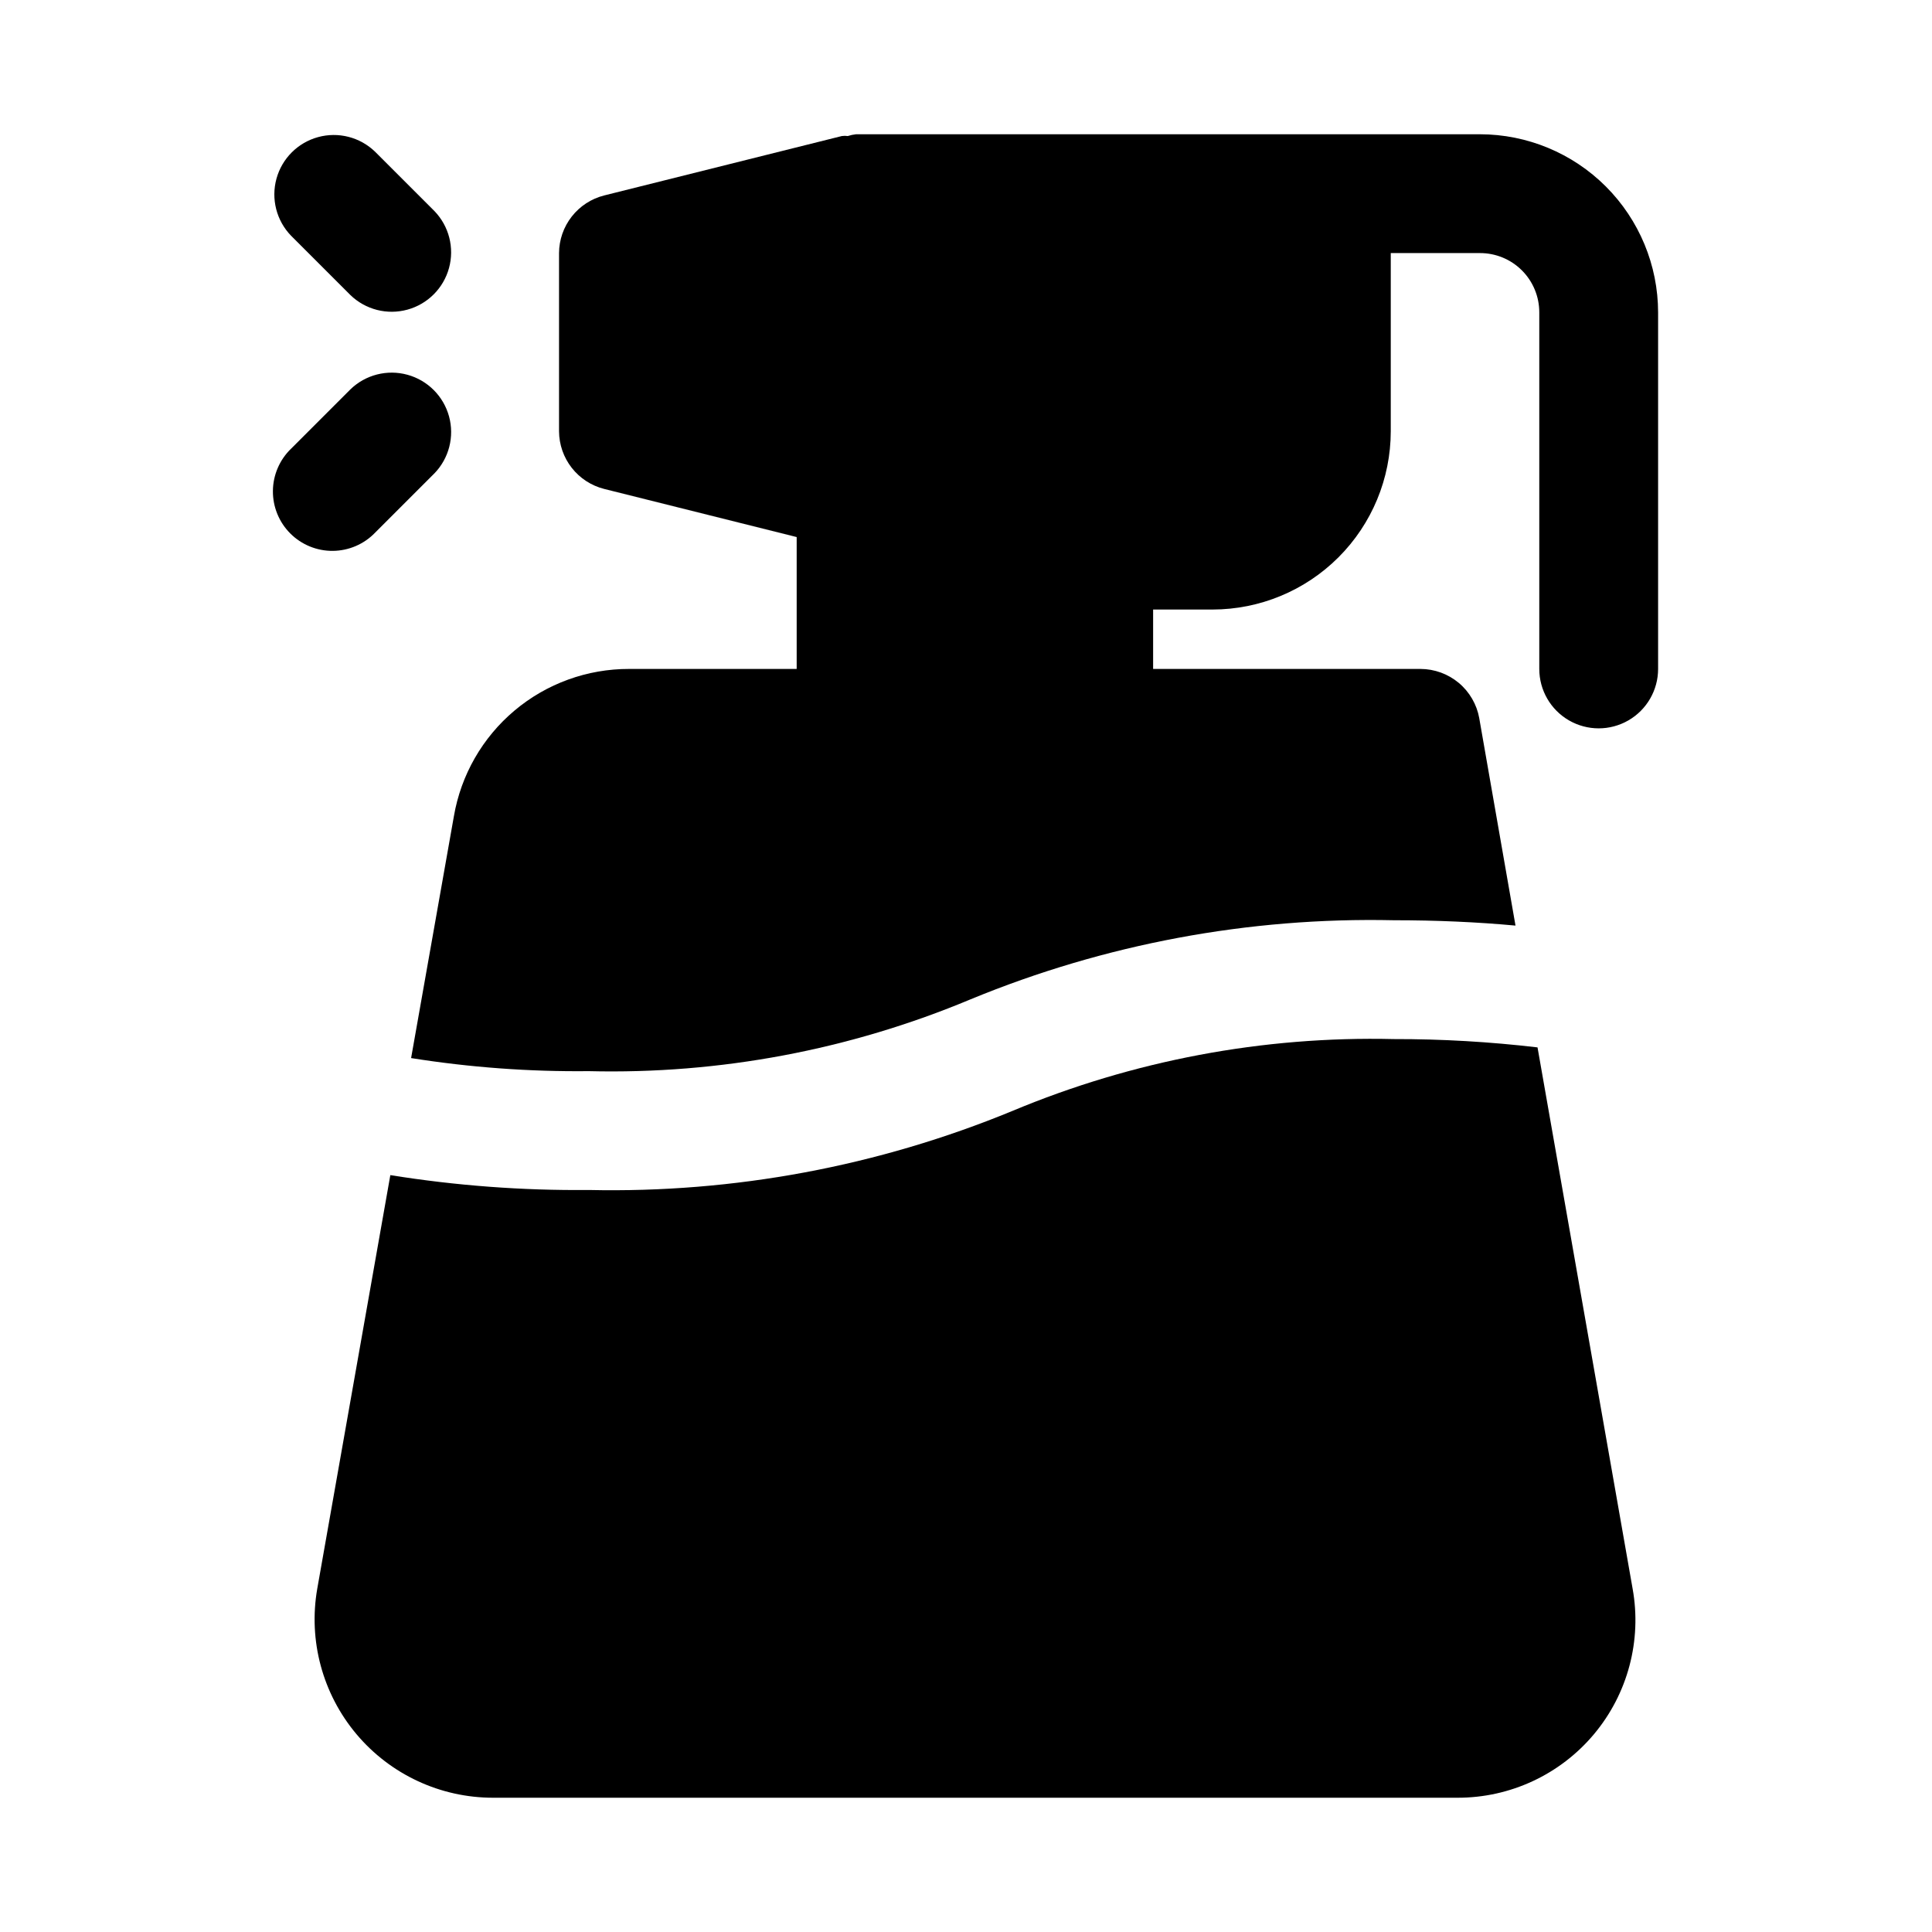
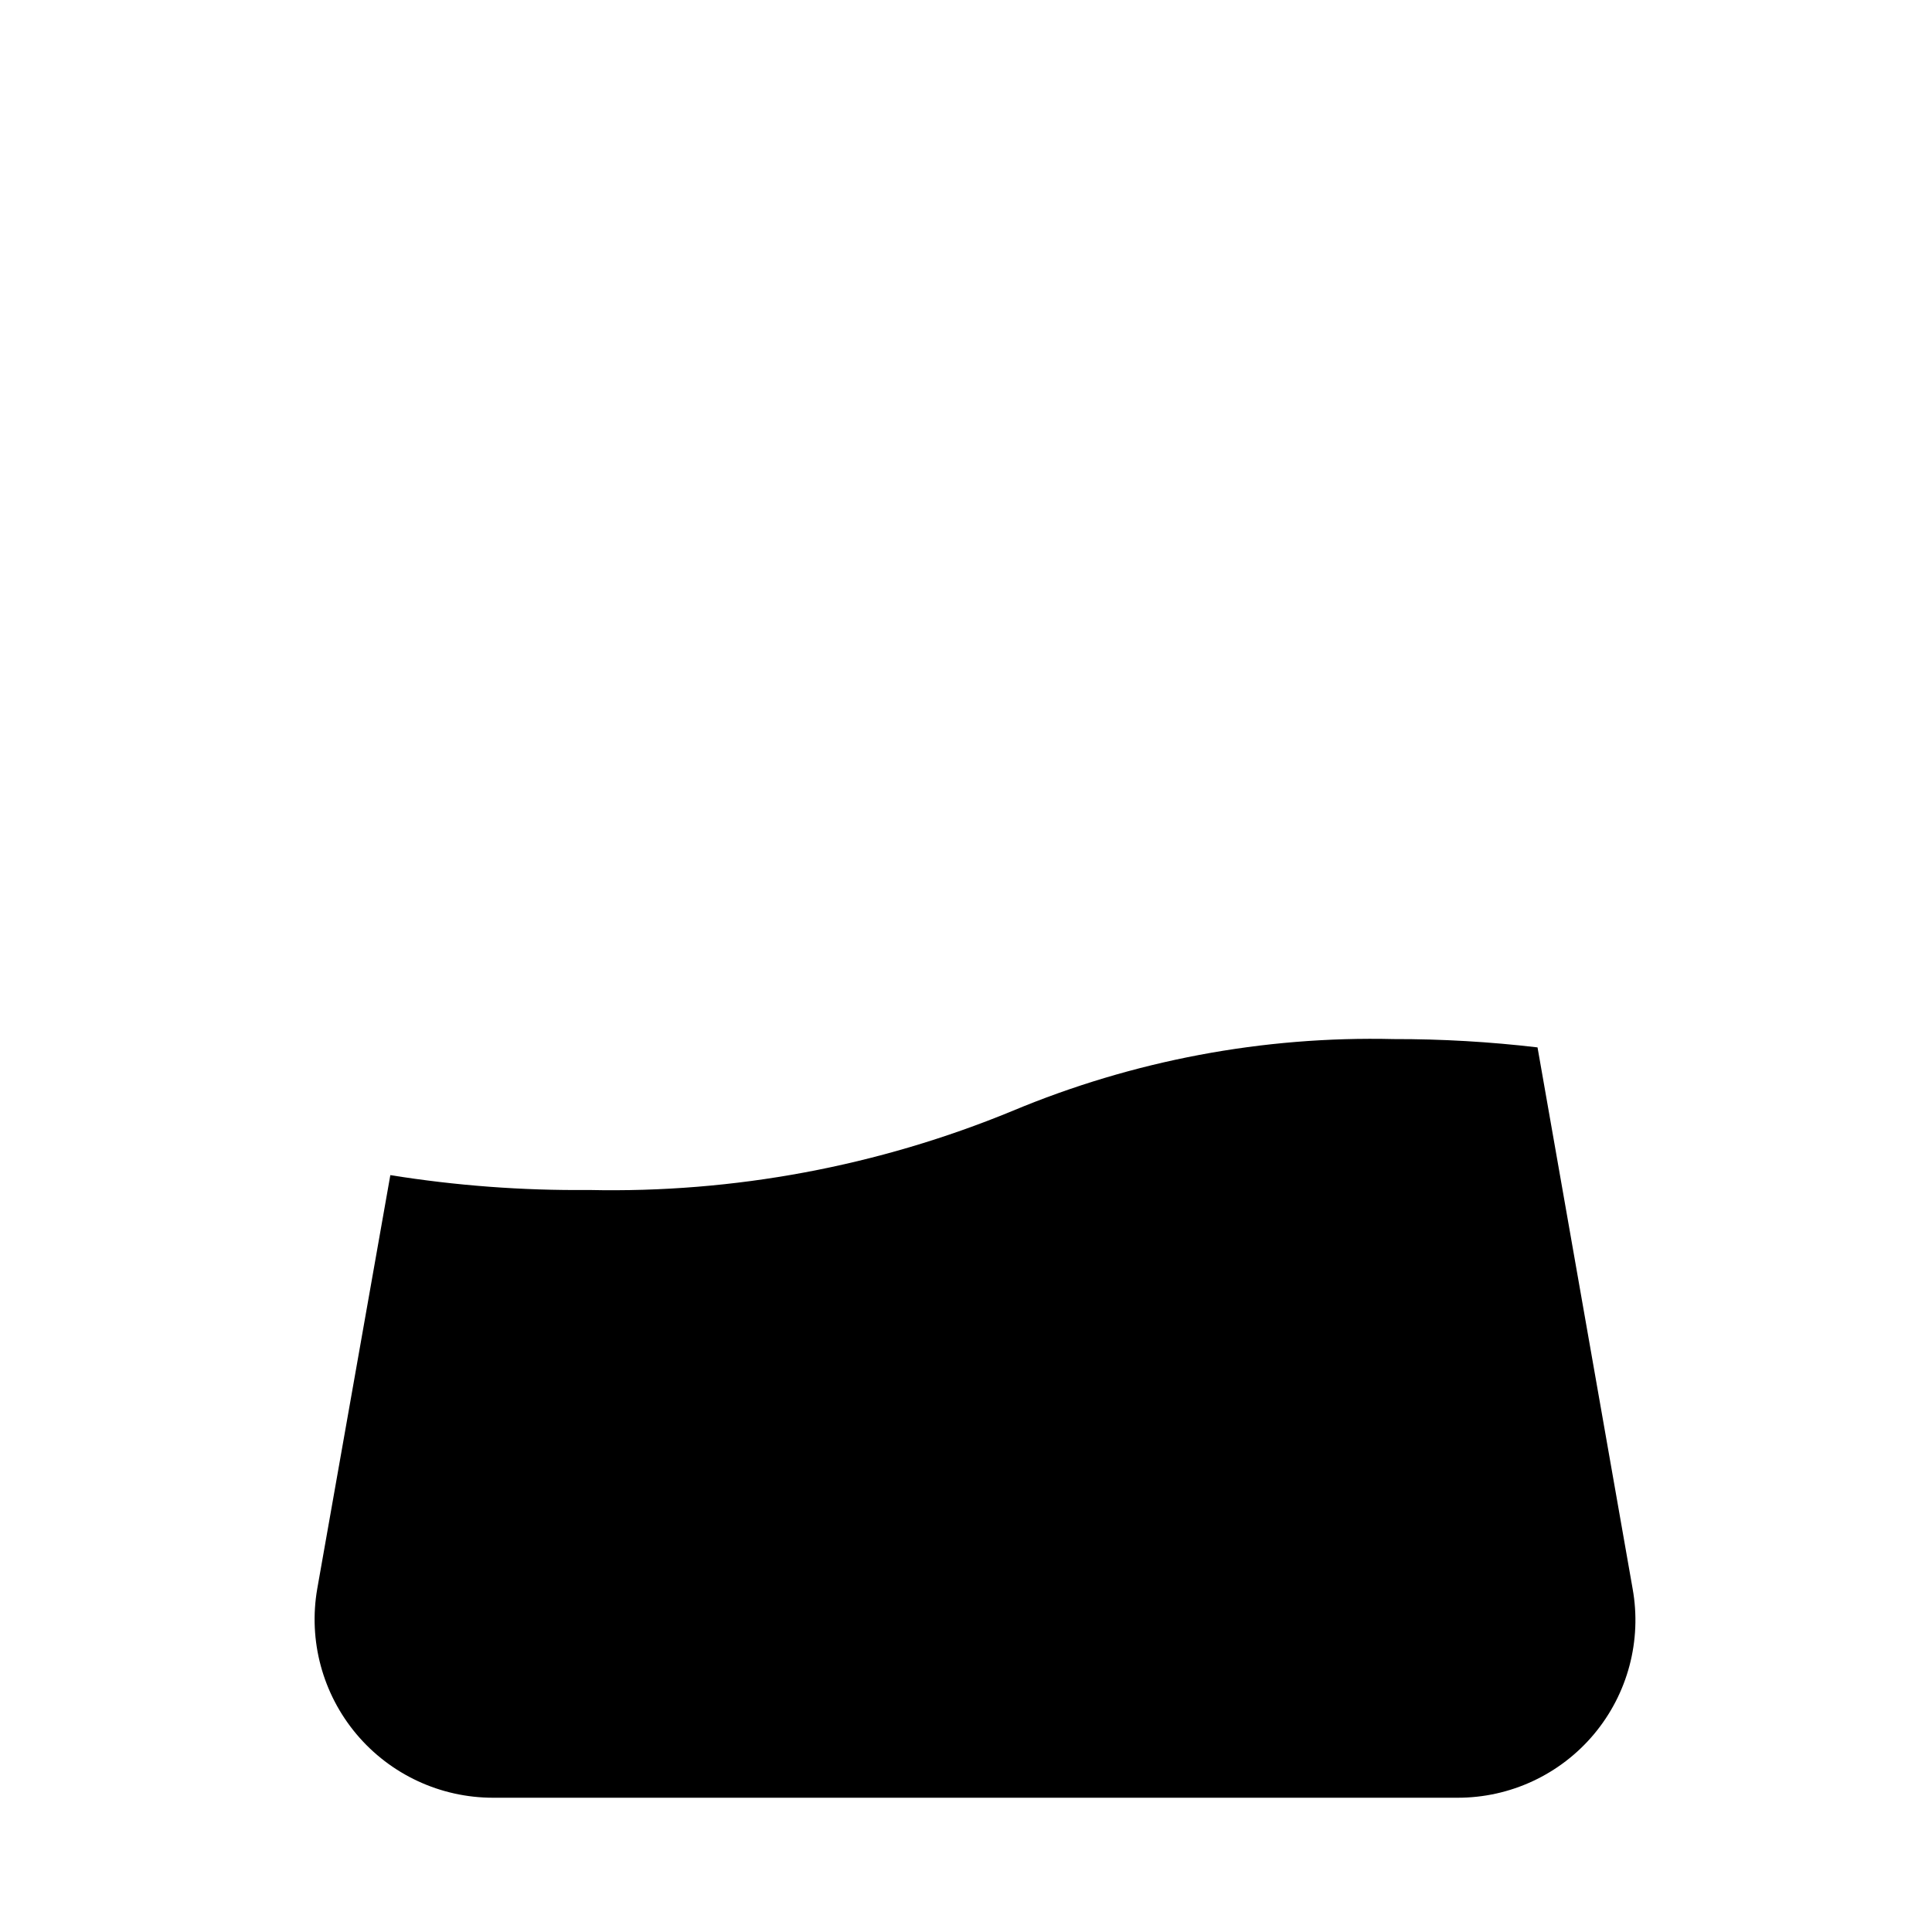
<svg xmlns="http://www.w3.org/2000/svg" fill="#000000" width="800px" height="800px" version="1.1" viewBox="144 144 512 512">
  <g>
    <path d="m551.46 421.57c-12.645-1.488-25.367-2.227-38.102-2.203-34.656-0.82-69.098 5.672-101.08 19.051-35.566 14.66-73.789 21.789-112.25 20.941-17.609 0.172-35.199-1.148-52.586-3.938l-19.363 109.58c-2.406 13.758 1.398 27.879 10.387 38.57 8.988 10.688 22.246 16.855 36.215 16.848h255.53c13.965 0.039 27.227-6.129 36.199-16.832s12.723-24.84 10.246-38.586z" />
-     <path d="m536.18 179.58h-165.31c-0.746 0.082-1.488 0.238-2.203 0.473-0.523-0.078-1.051-0.078-1.574 0l-62.977 15.742c-3.406 0.859-6.43 2.824-8.594 5.59-2.168 2.766-3.352 6.172-3.371 9.684v47.23c0.02 3.512 1.203 6.918 3.371 9.684 2.164 2.766 5.188 4.731 8.594 5.59l51.012 12.754v34.949h-44.398c-11.109-0.027-21.867 3.875-30.367 11.023-8.504 7.148-14.199 17.074-16.078 28.023l-11.336 64.078c15.566 2.477 31.312 3.633 47.074 3.465 34.711 0.852 69.207-5.641 101.23-19.051 35.52-14.648 73.688-21.777 112.1-20.941 11.336 0 22.043 0.473 32.273 1.418l-9.605-54.945h0.004c-0.656-3.66-2.574-6.973-5.422-9.363-2.852-2.387-6.449-3.699-10.164-3.707h-70.848v-15.742h15.742c12.523-0.012 24.531-4.992 33.387-13.848 8.855-8.855 13.836-20.863 13.848-33.387v-47.23h23.617-0.004c4.18-0.016 8.195 1.641 11.148 4.594 2.957 2.957 4.609 6.969 4.598 11.148v94.465c0 5.625 3 10.824 7.871 13.637 4.871 2.812 10.871 2.812 15.742 0 4.871-2.812 7.875-8.012 7.875-13.637v-94.465c-0.012-12.523-4.992-24.531-13.848-33.387-8.855-8.855-20.863-13.832-33.387-13.844z" />
-     <path d="m236.87 222.2c3.996 3.863 9.738 5.332 15.098 3.859 5.363-1.469 9.551-5.656 11.023-11.02 1.469-5.363 0.004-11.102-3.859-15.102l-15.742-15.742h-0.004c-3.996-3.863-9.738-5.328-15.098-3.859-5.363 1.469-9.551 5.66-11.023 11.02-1.469 5.363-0.004 11.102 3.859 15.102z" />
-     <path d="m243.39 285.18 15.742-15.742h0.004c3.863-4 5.328-9.738 3.859-15.102-1.473-5.359-5.66-9.551-11.023-11.02-5.359-1.473-11.102-0.004-15.098 3.859l-15.742 15.742h-0.004c-3.035 2.934-4.769 6.965-4.805 11.188-0.039 4.223 1.625 8.285 4.609 11.27 2.988 2.988 7.047 4.648 11.27 4.613 4.223-0.039 8.254-1.77 11.188-4.809z" />
  </g>
</svg>